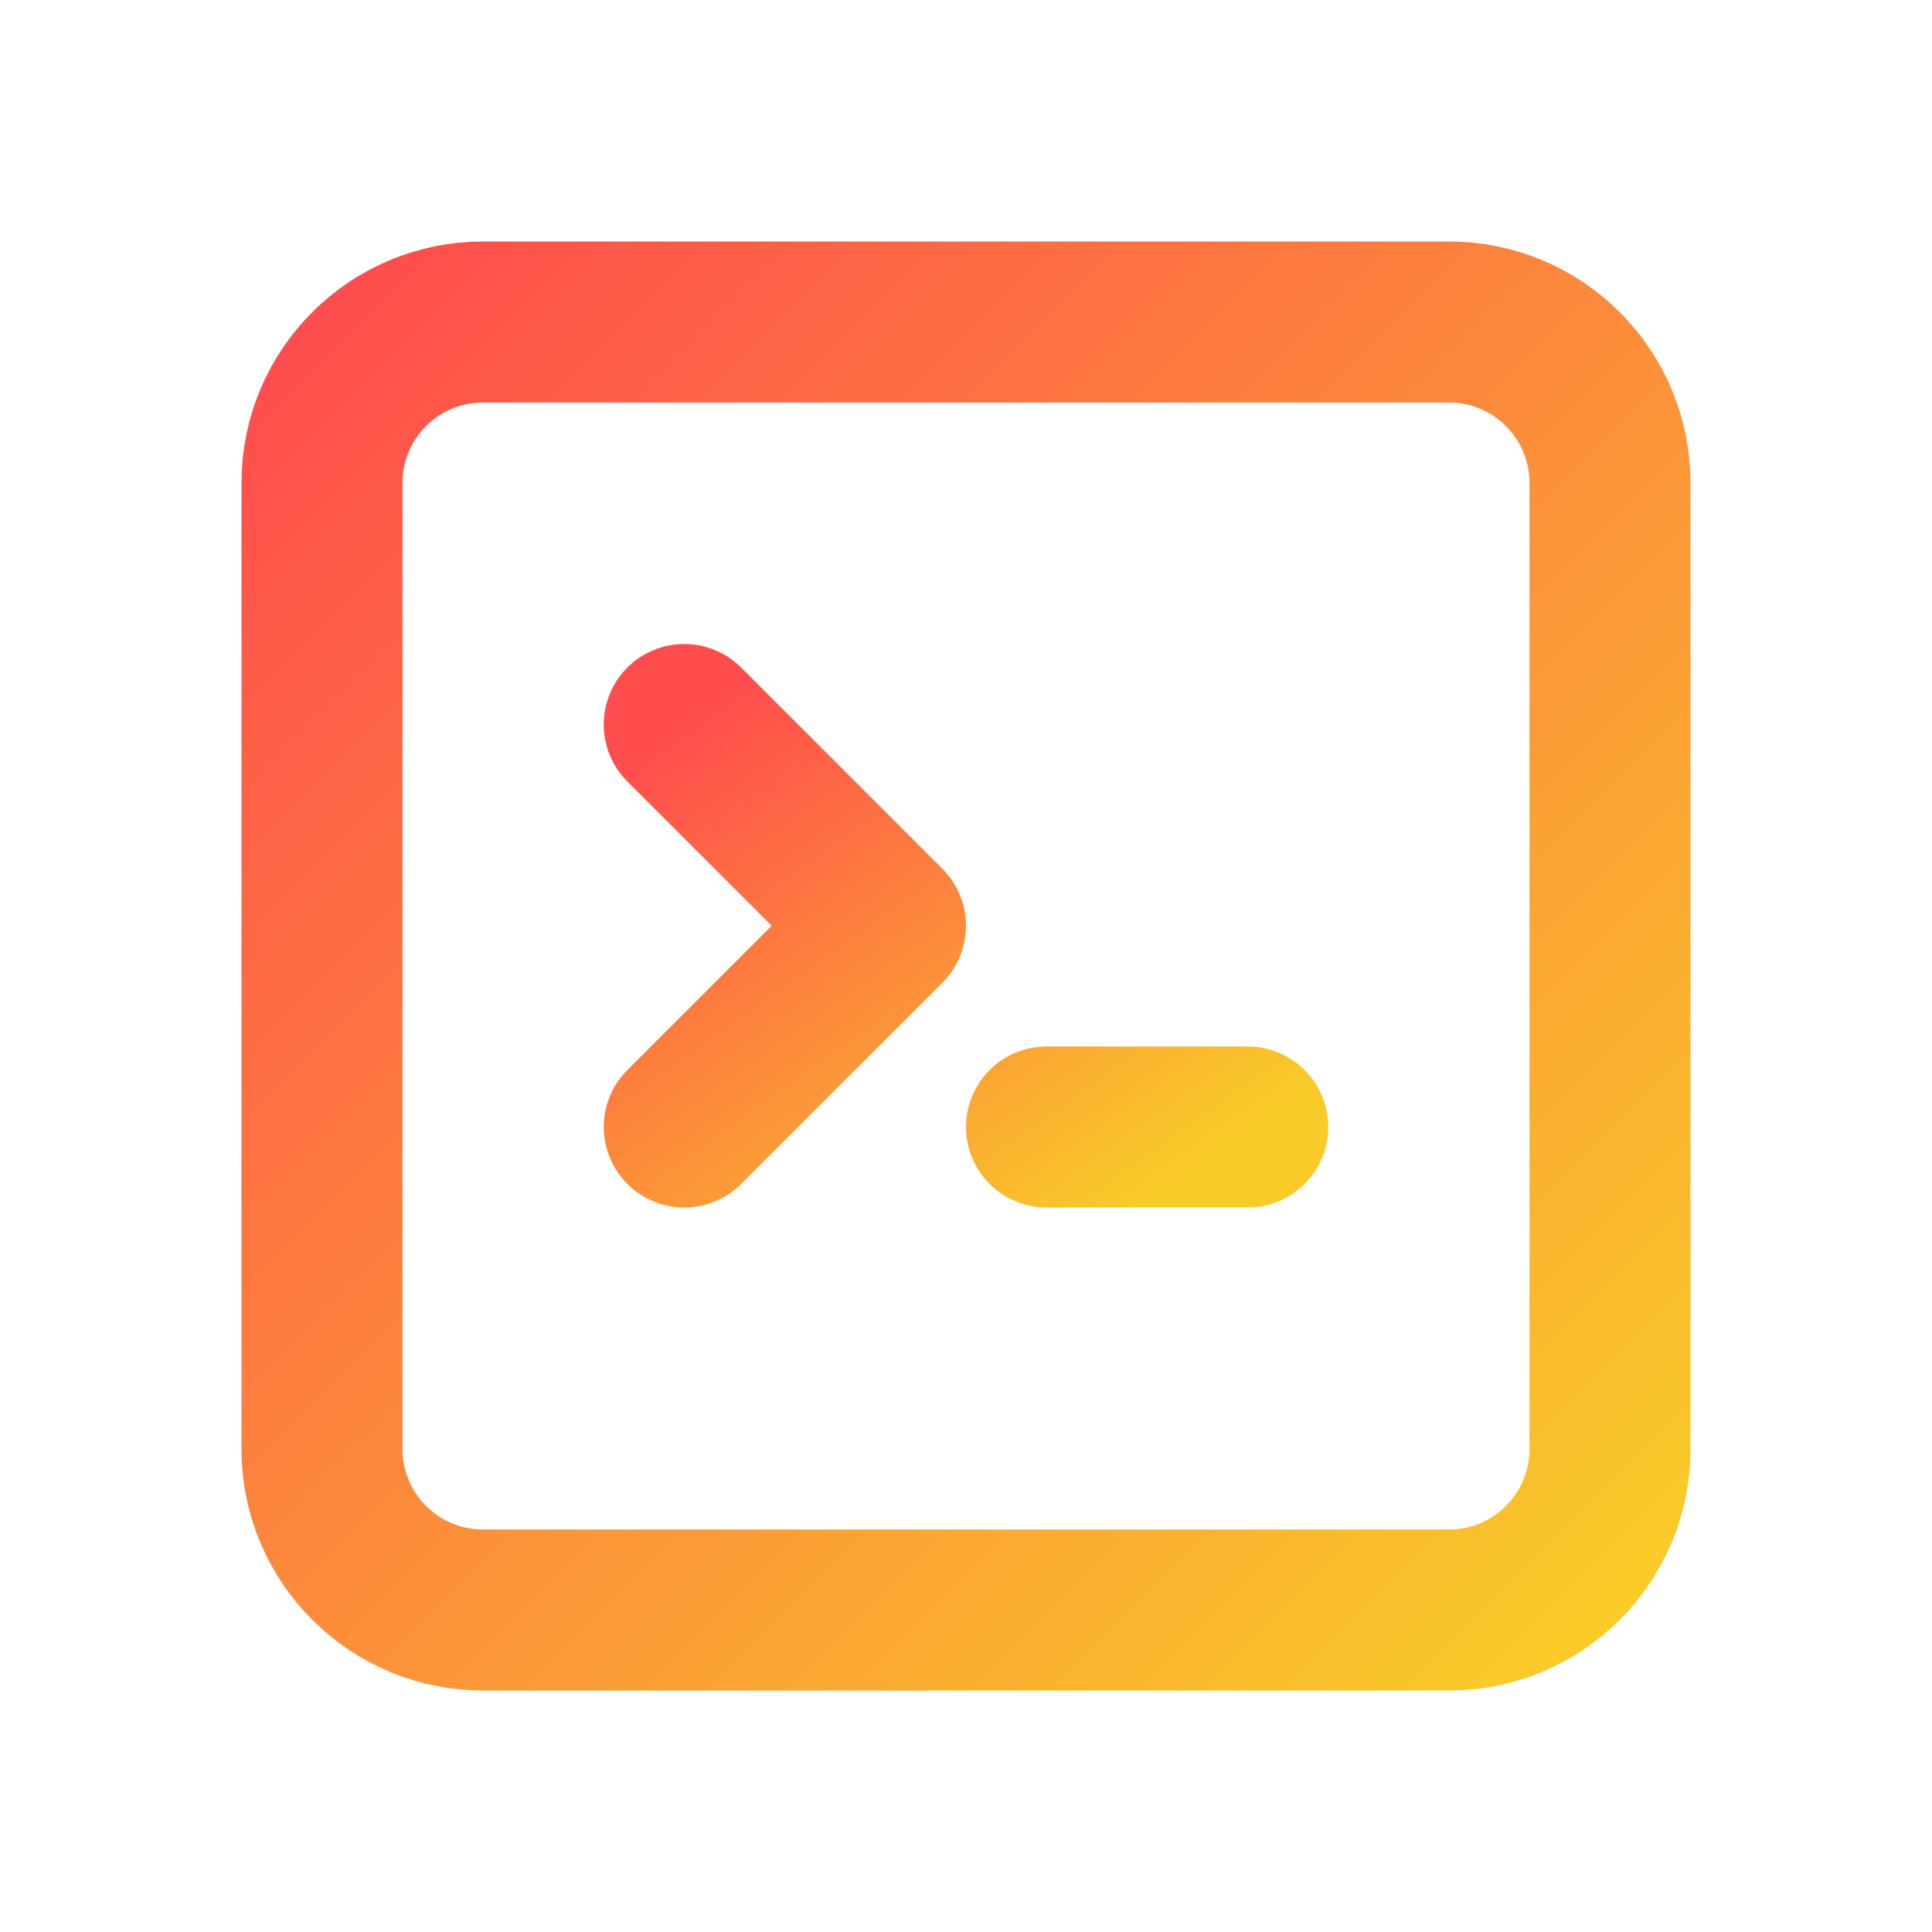
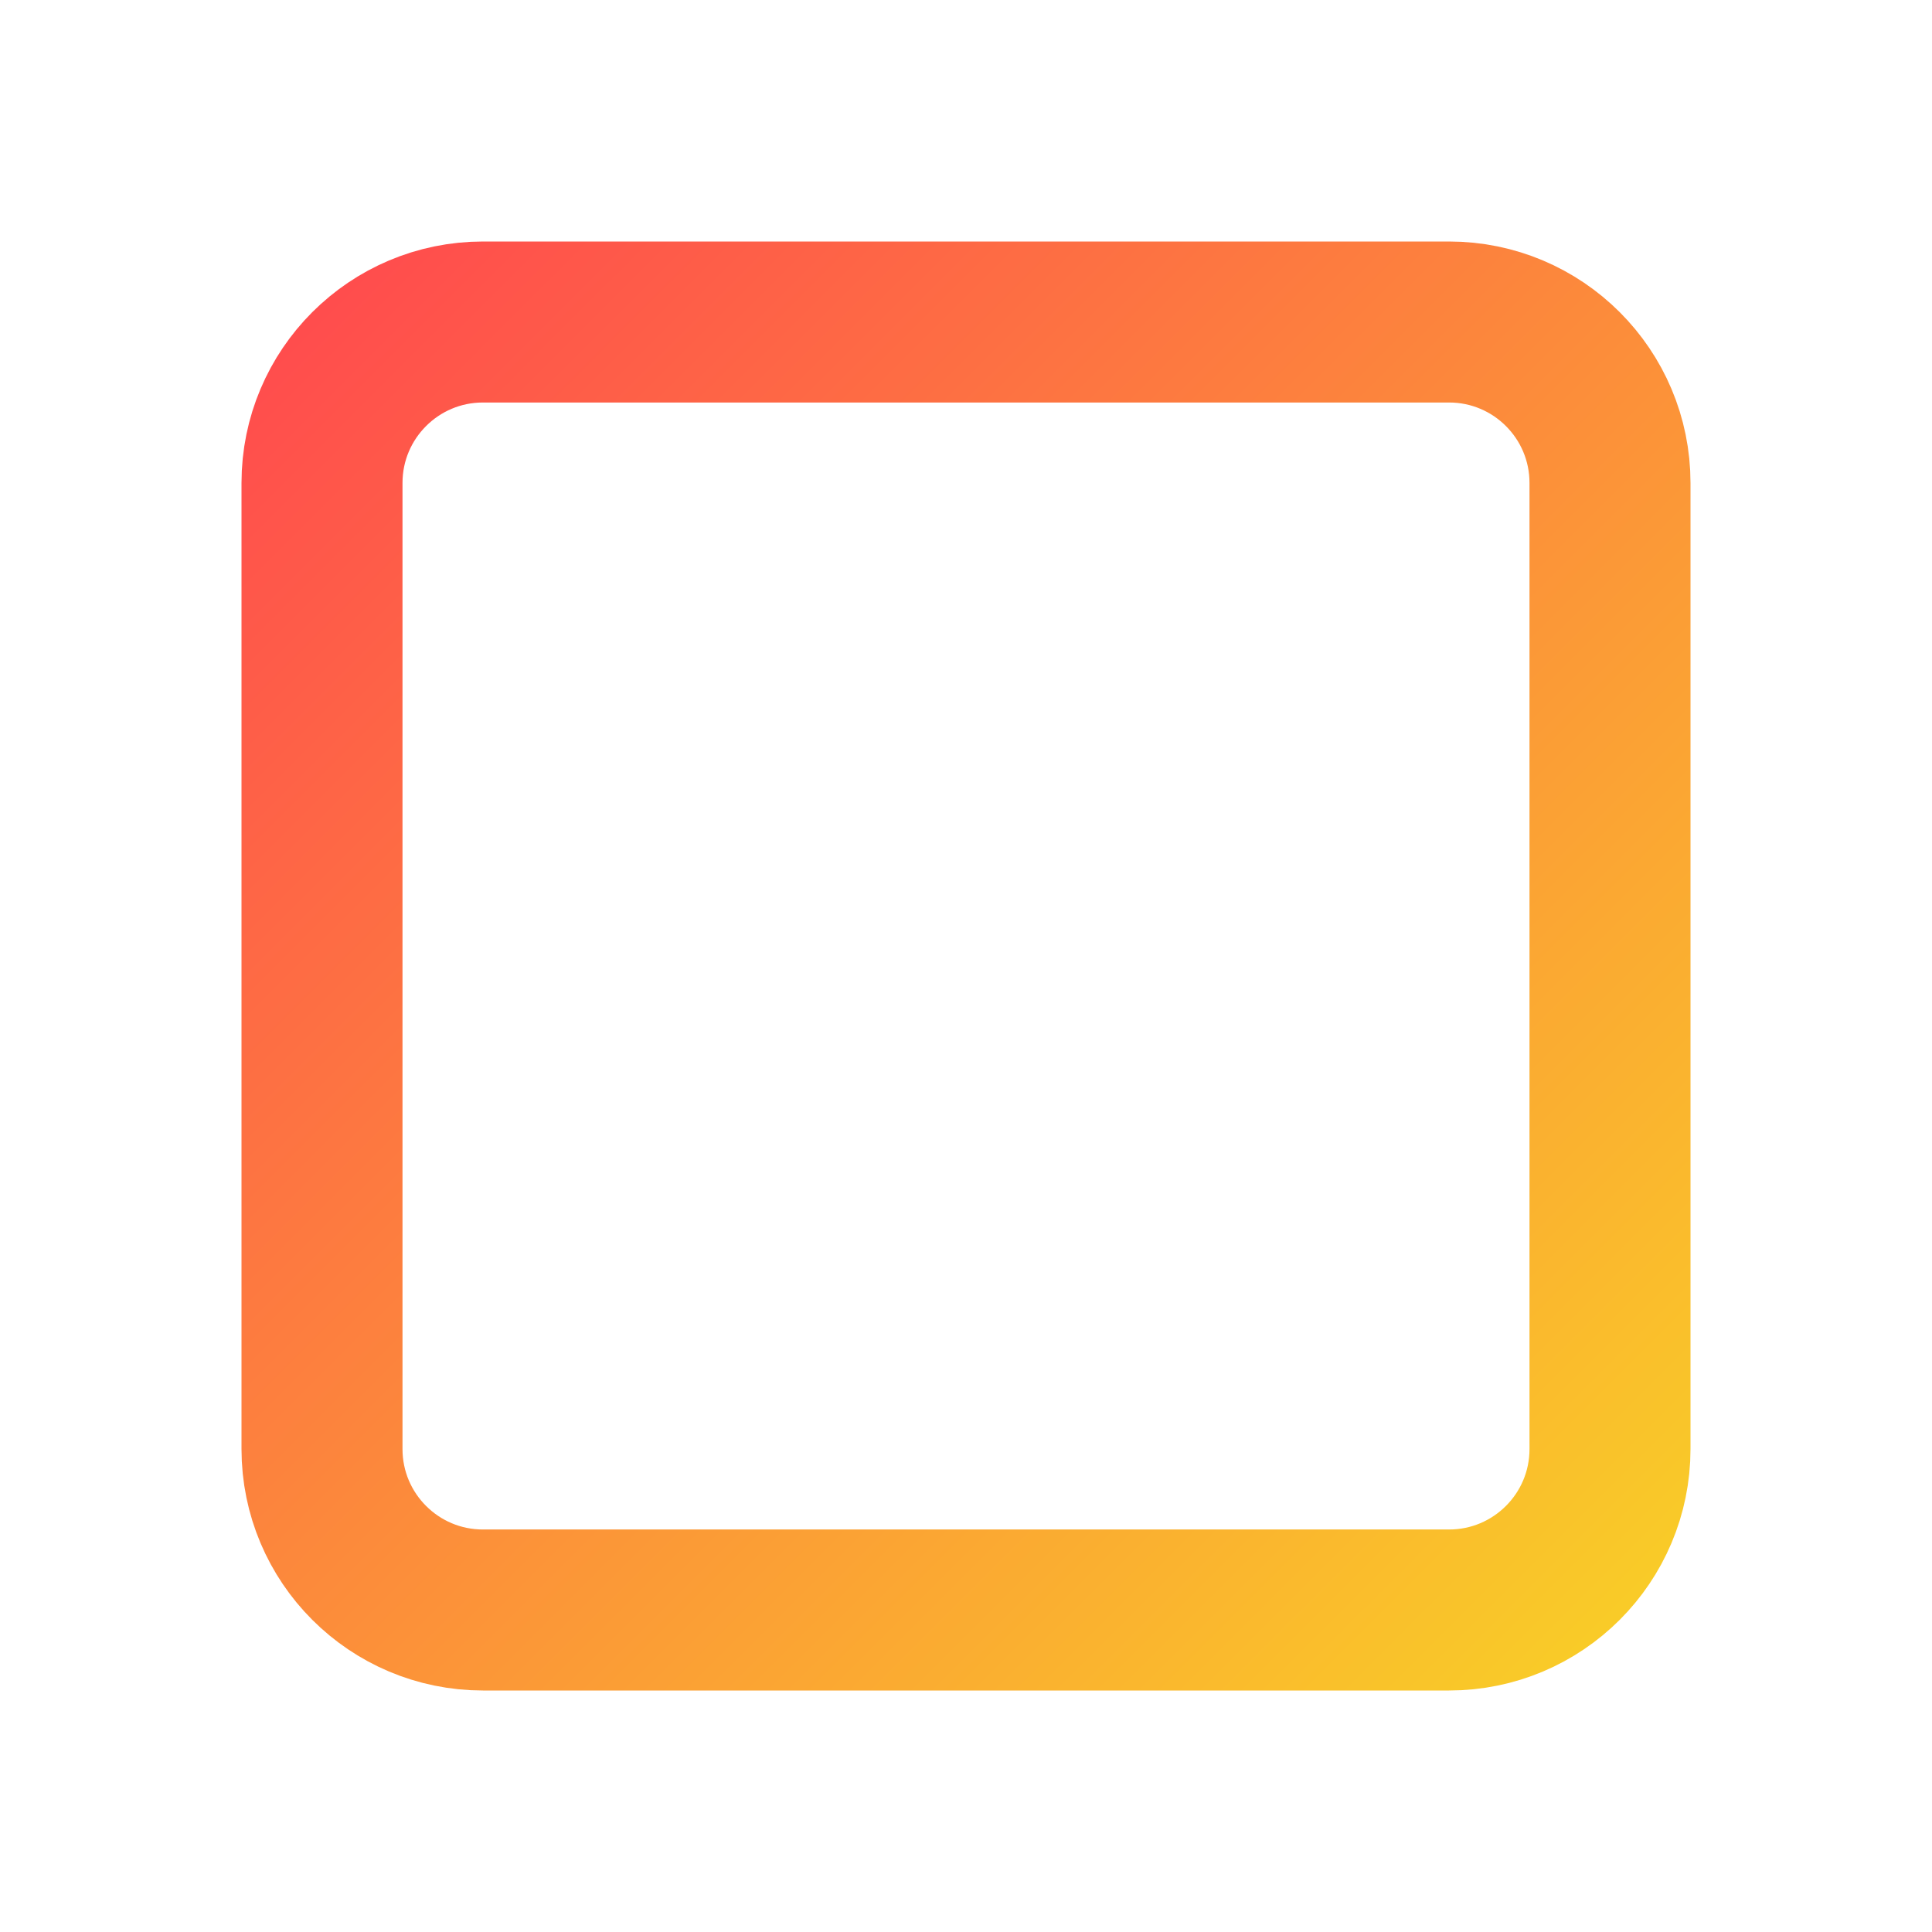
<svg xmlns="http://www.w3.org/2000/svg" width="24" height="24" viewBox="0 0 24 24" fill="none">
  <defs>
    <linearGradient id="actionGradient" x1="0%" y1="0%" x2="100%" y2="100%">
      <stop offset="0%" style="stop-color:#FF4D4D" />
      <stop offset="100%" style="stop-color:#F9CB28" />
    </linearGradient>
  </defs>
-   <path d="M8.5 9L11 11.5L8.5 14M13 14H15.5" stroke="url(#actionGradient)" stroke-width="2" stroke-linecap="round" stroke-linejoin="round" />
  <path d="M4 6C4 4.895 4.895 4 6 4H18C19.105 4 20 4.895 20 6V18C20 19.105 19.105 20 18 20H6C4.895 20 4 19.105 4 18V6Z" stroke="url(#actionGradient)" stroke-width="2" />
</svg>